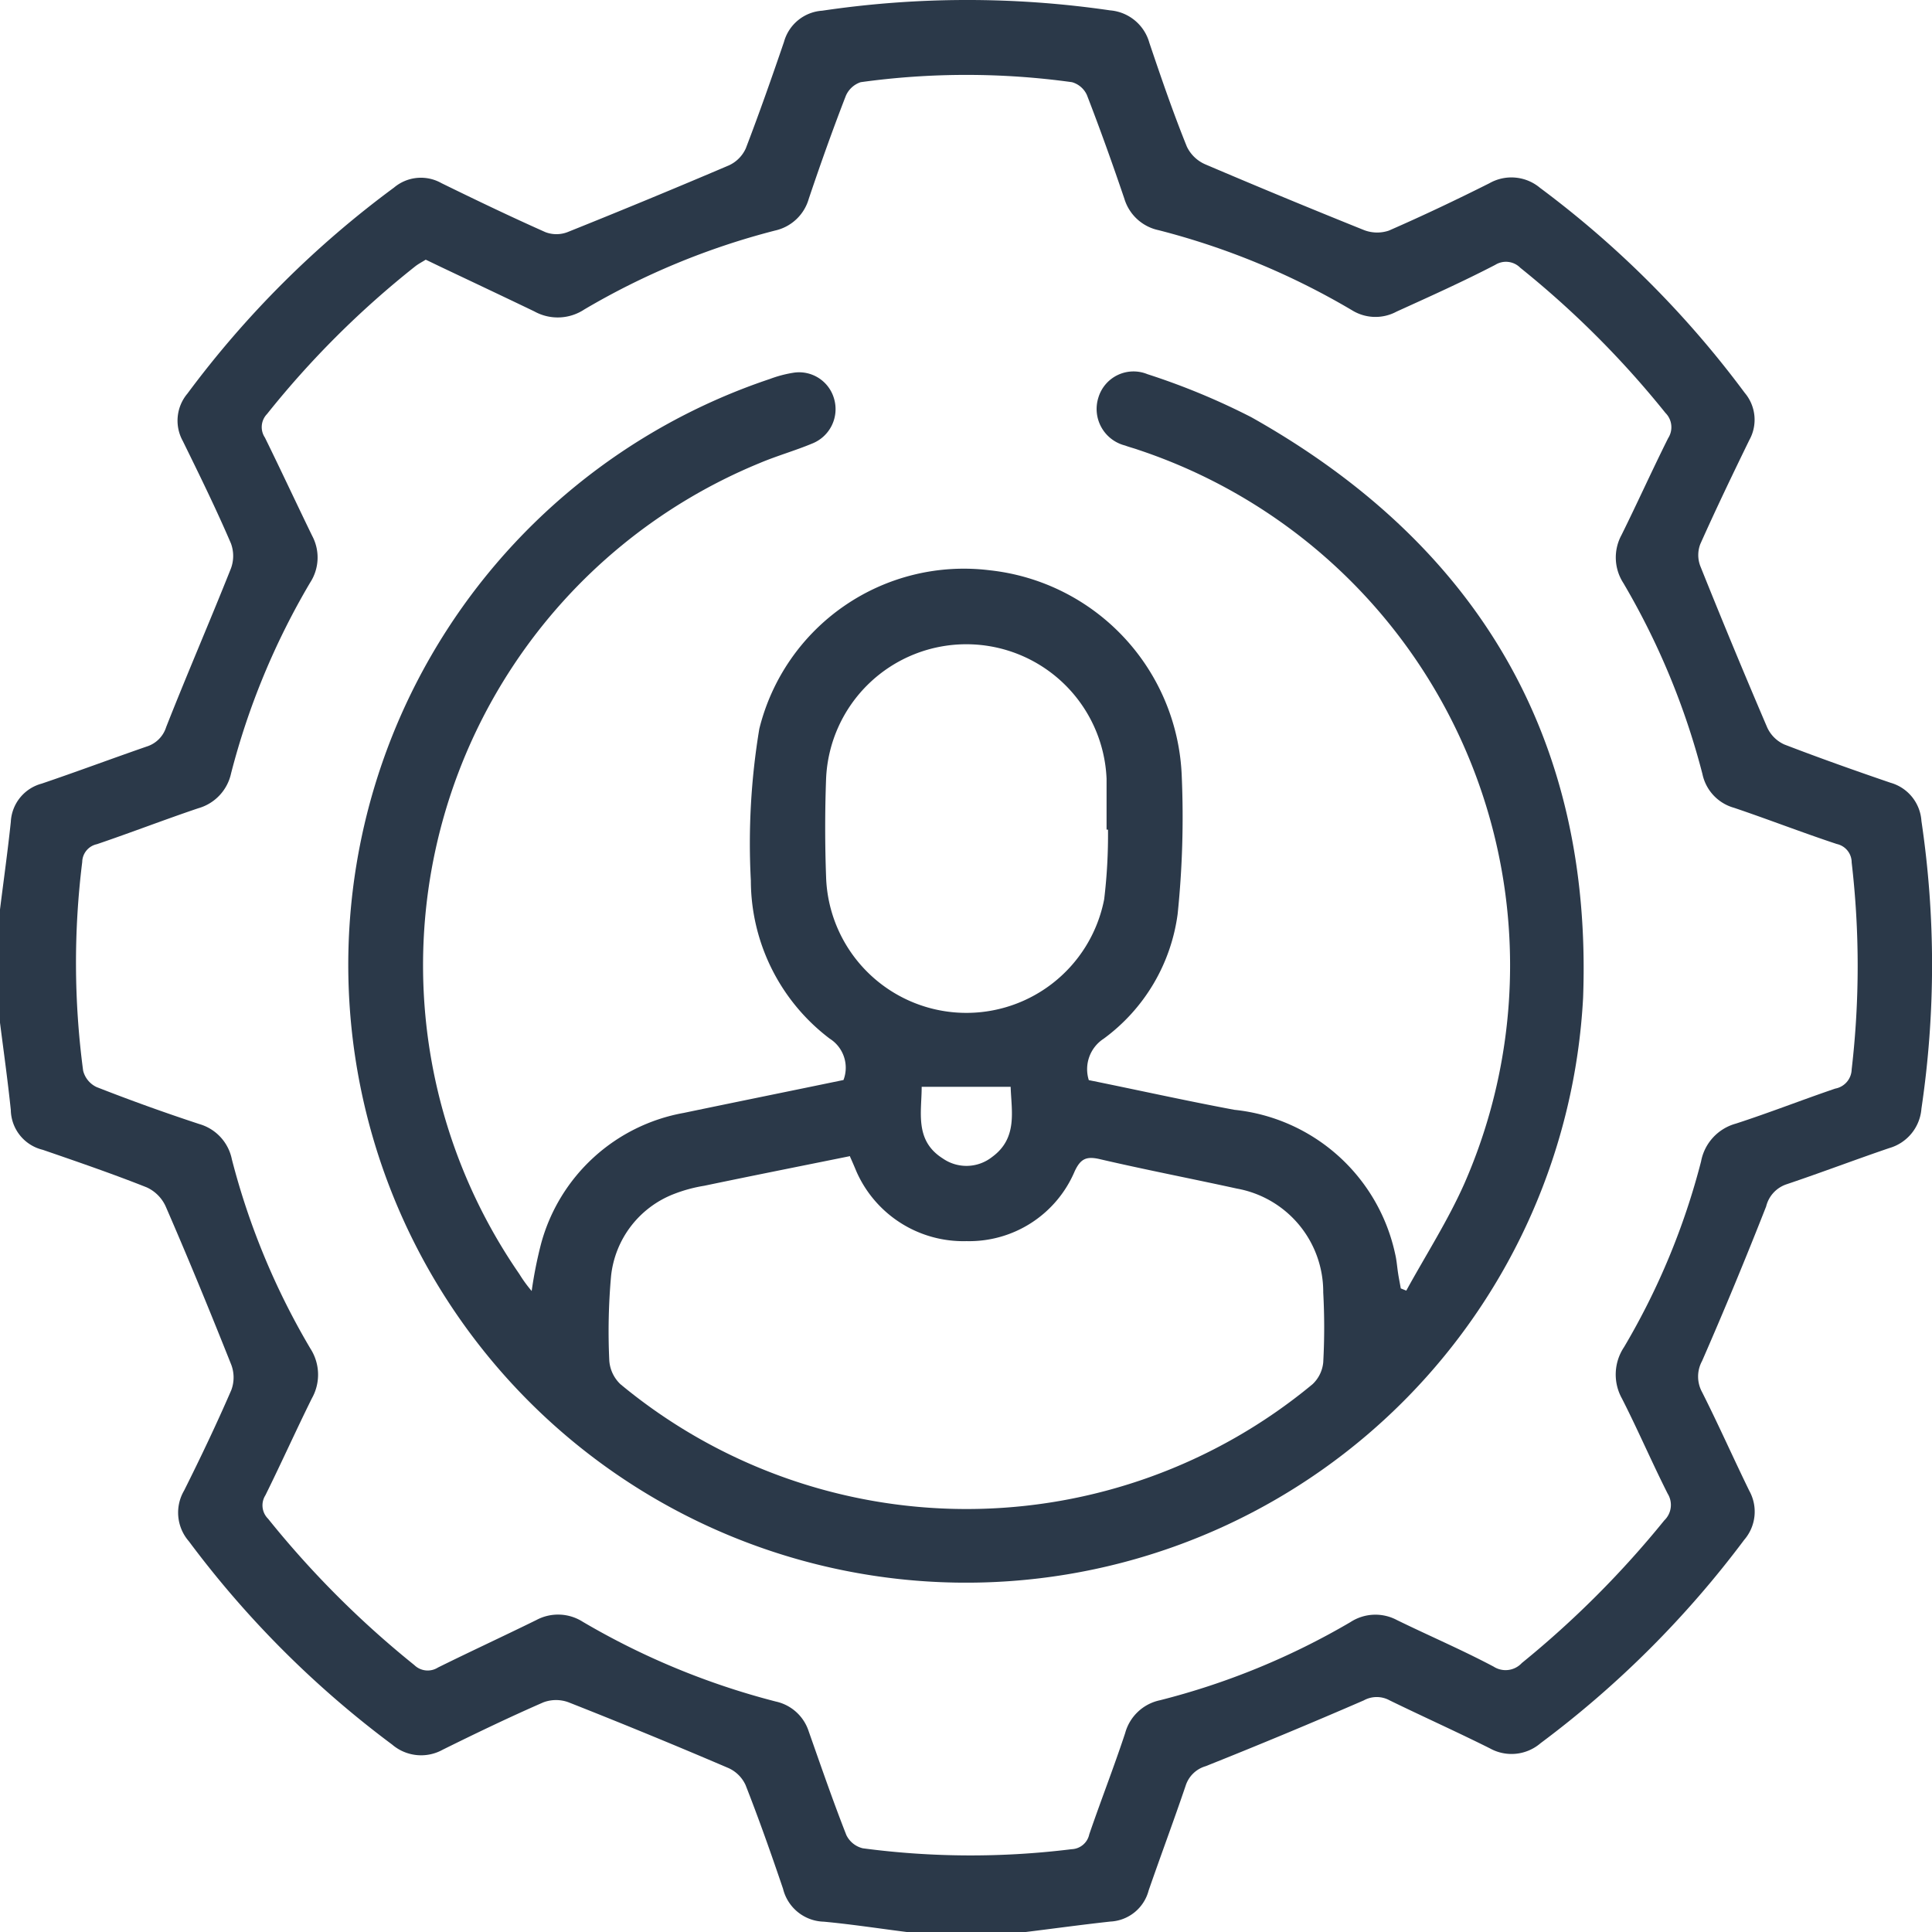
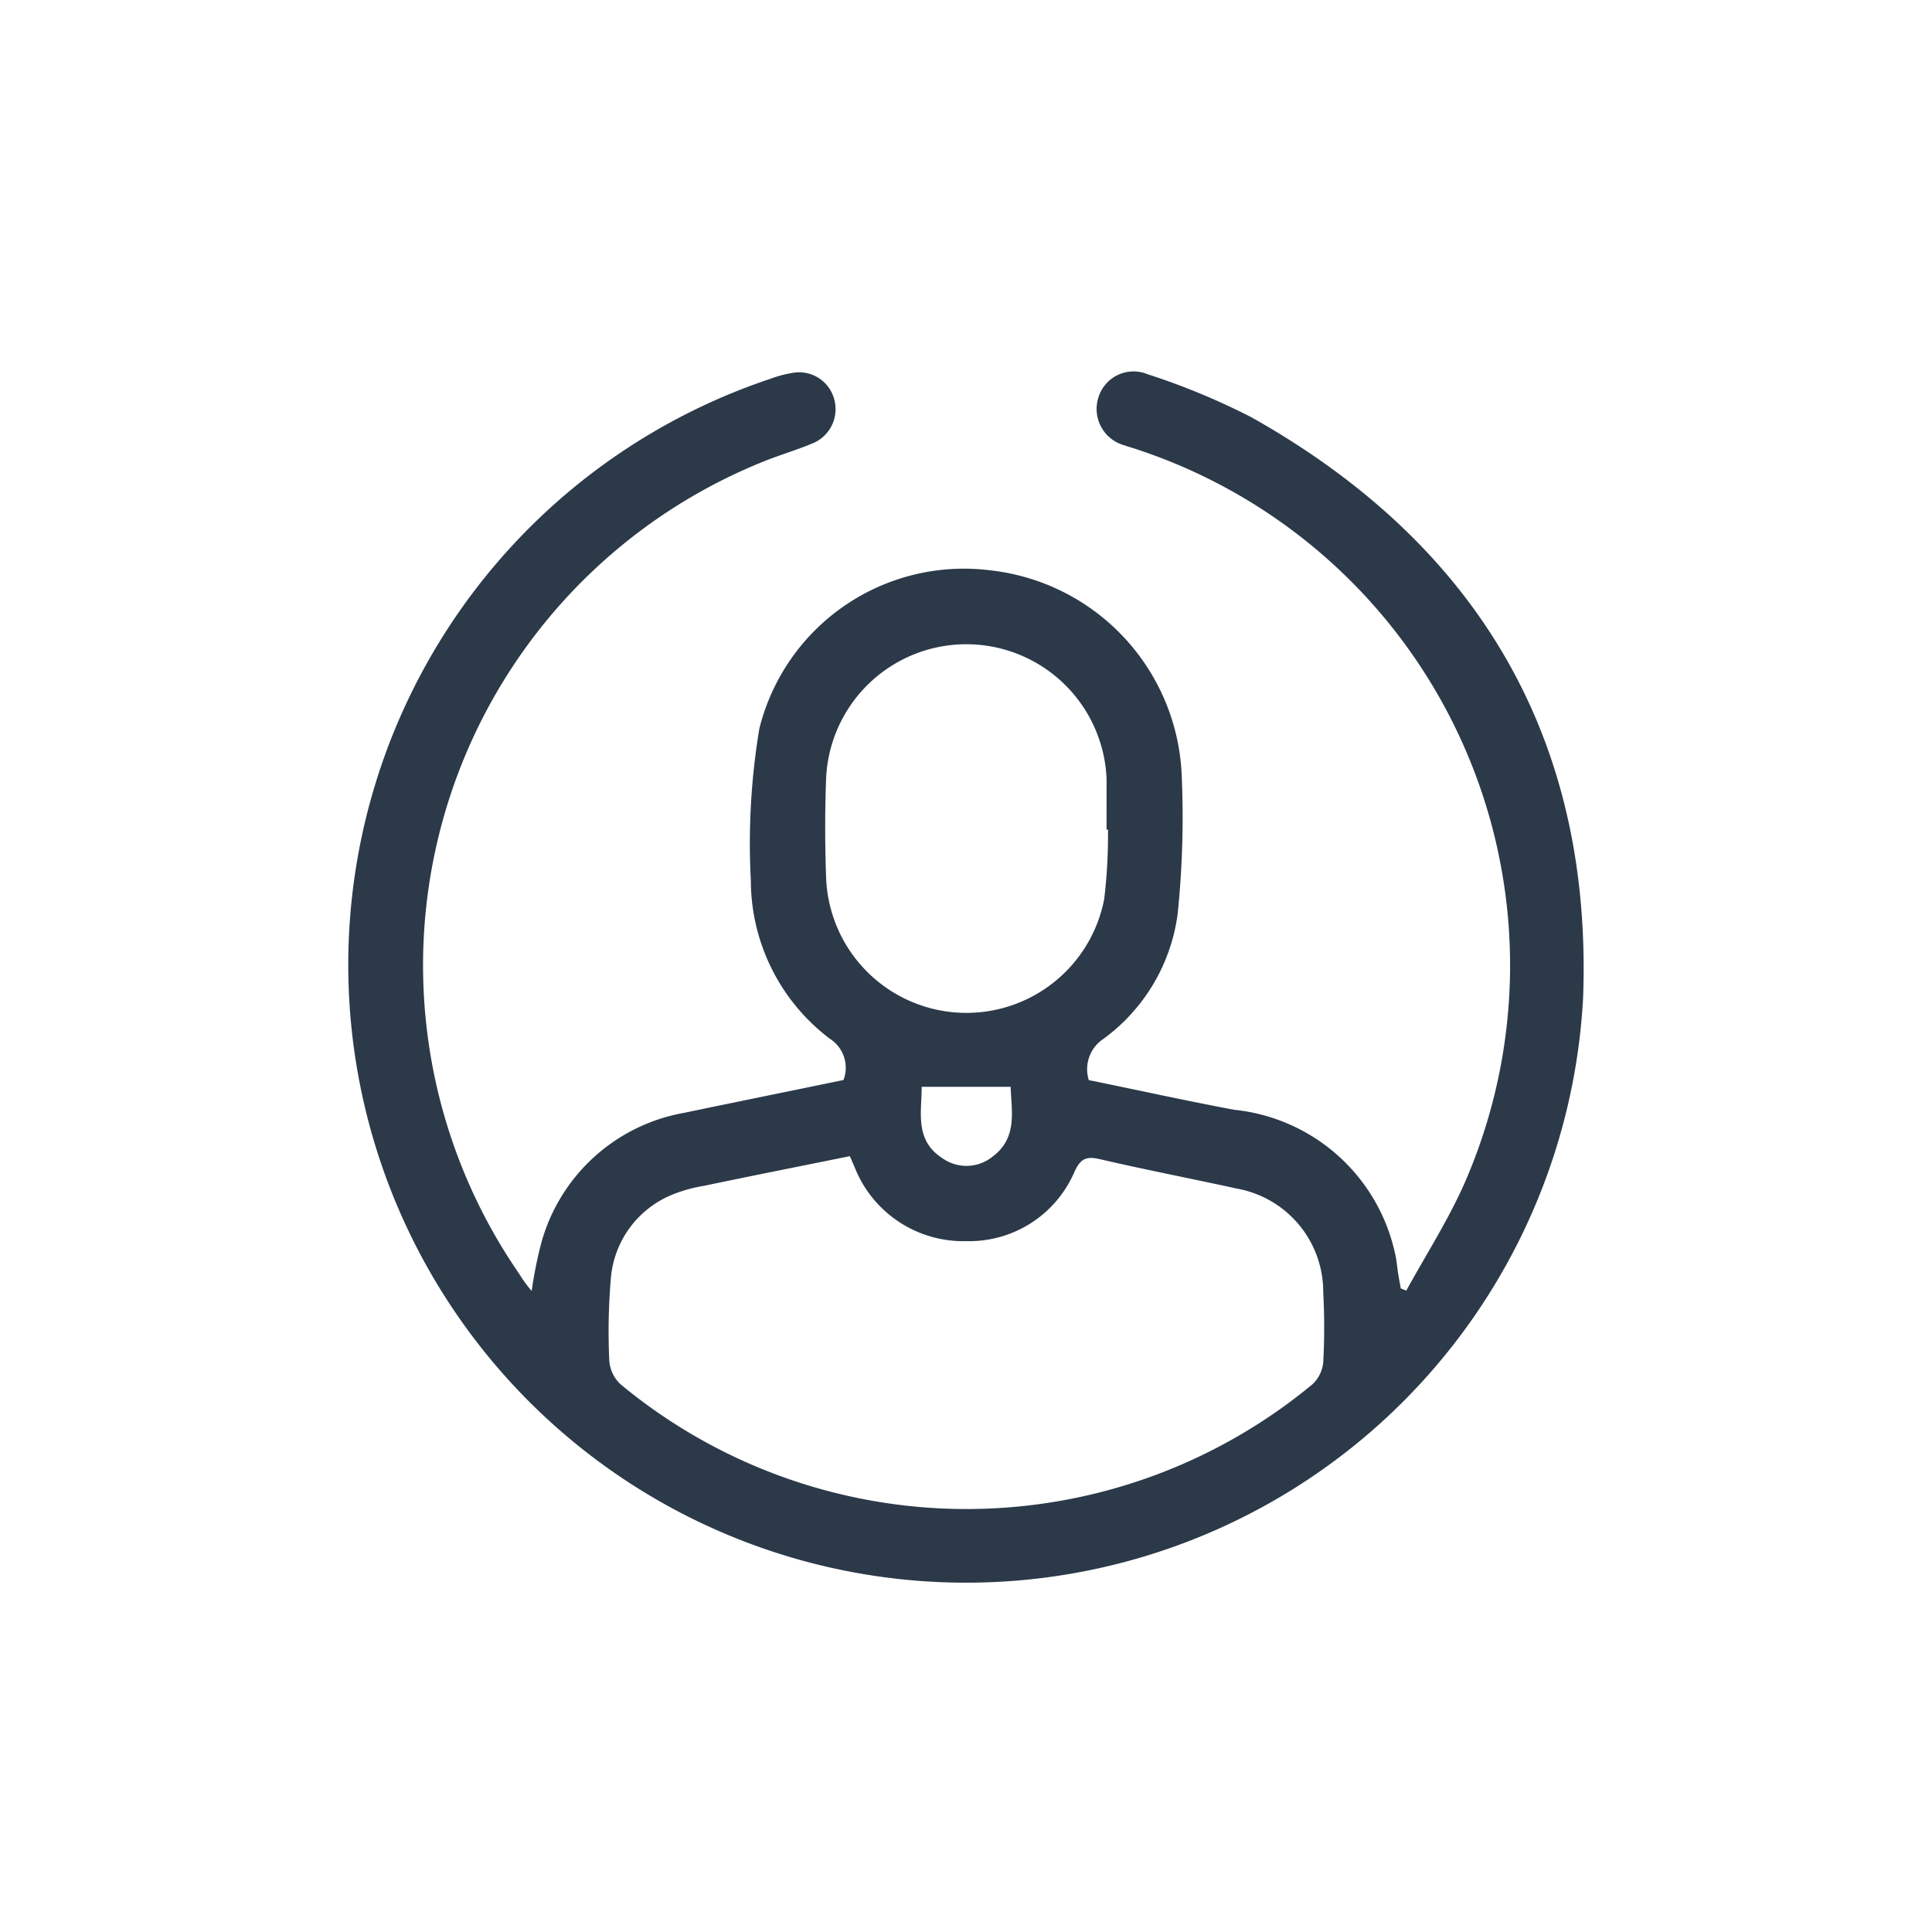
<svg xmlns="http://www.w3.org/2000/svg" width="46.992" height="47" viewBox="0 0 46.992 47">
  <g id="Layer_2" data-name="Layer 2" transform="translate(0 -0.001)">
    <g id="Layer_1" data-name="Layer 1" transform="translate(0 0.001)">
-       <path id="Path_2097" data-name="Path 2097" d="M0,22.122c.09-.722.188-1.418.263-2.13a1.014,1.014,0,0,1,.751-.931c.852-.289,1.7-.606,2.548-.9a.722.722,0,0,0,.48-.476c.509-1.292,1.061-2.566,1.574-3.855a.877.877,0,0,0,0-.614c-.361-.841-.765-1.664-1.169-2.487a1.021,1.021,0,0,1,.112-1.155,23.969,23.969,0,0,1,5.024-5.01,1.014,1.014,0,0,1,1.155-.108c.834.408,1.675.812,2.527,1.191a.751.751,0,0,0,.538,0q1.971-.79,3.927-1.624a.83.83,0,0,0,.411-.415c.328-.855.632-1.722.928-2.588A1.036,1.036,0,0,1,20,.261,24.038,24.038,0,0,1,27,.253a1.083,1.083,0,0,1,.956.79c.289.855.581,1.707.913,2.527a.888.888,0,0,0,.451.43q1.913.816,3.844,1.592a.888.888,0,0,0,.617.018c.827-.361,1.639-.747,2.444-1.151a1.083,1.083,0,0,1,1.234.112,24.132,24.132,0,0,1,4.977,4.984,1.014,1.014,0,0,1,.112,1.151c-.408.837-.812,1.678-1.191,2.527a.747.747,0,0,0,0,.538q.79,1.971,1.628,3.927a.837.837,0,0,0,.415.411c.852.328,1.718.635,2.584.931a1.036,1.036,0,0,1,.751.931,23.789,23.789,0,0,1,0,6.995,1.083,1.083,0,0,1-.783.96c-.837.285-1.664.6-2.5.881a.758.758,0,0,0-.494.538q-.744,1.895-1.559,3.761a.787.787,0,0,0,0,.754c.4.794.758,1.6,1.148,2.4a1.047,1.047,0,0,1-.123,1.195A24.356,24.356,0,0,1,37.472,42.4a1.083,1.083,0,0,1-1.234.126c-.8-.4-1.628-.772-2.436-1.166a.653.653,0,0,0-.632,0q-1.913.83-3.844,1.6a.722.722,0,0,0-.487.473c-.289.852-.606,1.7-.9,2.548a1.014,1.014,0,0,1-.931.758c-.722.079-1.422.177-2.133.263H22.125c-.7-.087-1.39-.195-2.086-.26a1.05,1.05,0,0,1-.993-.8c-.289-.852-.588-1.7-.913-2.527a.837.837,0,0,0-.411-.408q-1.938-.83-3.891-1.6a.877.877,0,0,0-.614,0c-.827.361-1.639.751-2.447,1.151a1.083,1.083,0,0,1-1.231-.123,24.139,24.139,0,0,1-4.945-4.945,1.061,1.061,0,0,1-.116-1.234c.4-.8.79-1.617,1.148-2.444a.877.877,0,0,0,0-.614c-.513-1.289-1.039-2.573-1.592-3.844a.931.931,0,0,0-.466-.473c-.837-.332-1.689-.624-2.527-.913A1.014,1.014,0,0,1,.263,27C.188,26.28.09,25.584,0,24.876ZM10.355,6.317c-.083.054-.177.1-.26.166a22.407,22.407,0,0,0-3.6,3.588.458.458,0,0,0-.051.574c.39.794.765,1.6,1.151,2.393a1.119,1.119,0,0,1-.051,1.133,17.845,17.845,0,0,0-1.924,4.642,1.13,1.13,0,0,1-.8.848c-.823.278-1.635.592-2.462.873A.451.451,0,0,0,2,20.967a19.9,19.9,0,0,0,.022,5.075.6.6,0,0,0,.328.4q1.234.484,2.5.9a1.123,1.123,0,0,1,.79.859,17.686,17.686,0,0,0,1.909,4.6,1.173,1.173,0,0,1,.036,1.213c-.386.78-.744,1.577-1.13,2.357a.458.458,0,0,0,.065.57A23.251,23.251,0,0,0,10.077,40.5a.466.466,0,0,0,.574.061c.794-.393,1.6-.765,2.393-1.155a1.119,1.119,0,0,1,1.133.043,18.2,18.2,0,0,0,4.692,1.938,1.083,1.083,0,0,1,.8.722c.3.852.592,1.7.917,2.527a.6.6,0,0,0,.4.321,19.927,19.927,0,0,0,5.078.022.455.455,0,0,0,.43-.361c.282-.823.6-1.635.873-2.462a1.115,1.115,0,0,1,.848-.8,17.772,17.772,0,0,0,4.631-1.9,1.112,1.112,0,0,1,1.13-.051c.783.383,1.577.722,2.353,1.133a.538.538,0,0,0,.686-.087,23.666,23.666,0,0,0,3.465-3.469.52.52,0,0,0,.083-.65c-.386-.765-.722-1.548-1.112-2.314a1.2,1.2,0,0,1,.051-1.252,17.361,17.361,0,0,0,1.873-4.515,1.177,1.177,0,0,1,.845-.92c.812-.263,1.61-.577,2.418-.852a.487.487,0,0,0,.4-.466,21.753,21.753,0,0,0,0-5.035.458.458,0,0,0-.361-.448c-.841-.278-1.668-.6-2.5-.881a1.083,1.083,0,0,1-.769-.823,18.047,18.047,0,0,0-1.924-4.645,1.144,1.144,0,0,1-.043-1.169c.386-.78.744-1.574,1.133-2.353a.491.491,0,0,0-.065-.614,22.988,22.988,0,0,0-3.53-3.53.491.491,0,0,0-.61-.072c-.8.415-1.606.776-2.4,1.137a1.083,1.083,0,0,1-1.083-.032A18.014,18.014,0,0,0,28.182,5.6a1.108,1.108,0,0,1-.834-.765c-.289-.852-.592-1.7-.913-2.527A.567.567,0,0,0,26.074,2a18.722,18.722,0,0,0-5.14,0,.6.6,0,0,0-.361.332c-.321.827-.617,1.66-.9,2.5a1.1,1.1,0,0,1-.819.776,17.888,17.888,0,0,0-4.642,1.92,1.173,1.173,0,0,1-1.216.047c-.751-.361-1.516-.722-2.277-1.083Z" transform="translate(0 -0.001)" fill="#2b3949" />
      <path id="Path_2098" data-name="Path 2098" d="M27.924,47.413a10.251,10.251,0,0,1,.231-1.159,4.4,4.4,0,0,1,3.469-3.173c1.3-.271,2.6-.534,3.884-.8a.837.837,0,0,0-.336-1.007,4.833,4.833,0,0,1-1.917-3.844,16.991,16.991,0,0,1,.206-3.692,5.125,5.125,0,0,1,5.605-3.855,5.237,5.237,0,0,1,4.67,5.017,22.959,22.959,0,0,1-.1,3.342,4.494,4.494,0,0,1-1.8,3.035.884.884,0,0,0-.361,1.007c1.177.238,2.353.5,3.541.722a4.469,4.469,0,0,1,3.909,3.5c.036.148.047.3.069.451s.047.263.069.393l.134.054c.473-.863,1.011-1.7,1.411-2.6a13.217,13.217,0,0,0-7.941-17.855c-.1-.036-.206-.061-.307-.1a.917.917,0,0,1-.65-1.173.892.892,0,0,1,1.191-.563,16.928,16.928,0,0,1,2.527,1.047c5.5,3.09,8.3,7.807,8.07,14.116A15.028,15.028,0,1,1,33.717,25.23a2.927,2.927,0,0,1,.574-.152.884.884,0,0,1,.989.635.9.9,0,0,1-.523,1.083c-.422.177-.863.3-1.289.48A13.207,13.207,0,0,0,27.624,47,3.206,3.206,0,0,0,27.924,47.413Zm7.746-3.281c-1.195.242-2.375.476-3.552.722a3.609,3.609,0,0,0-.722.195,2.411,2.411,0,0,0-1.541,2,15.1,15.1,0,0,0-.043,2.061.877.877,0,0,0,.271.57,13.186,13.186,0,0,0,16.834,0,.837.837,0,0,0,.26-.531,15.647,15.647,0,0,0,0-1.7,2.552,2.552,0,0,0-2.1-2.527c-1.119-.245-2.245-.462-3.36-.722-.307-.065-.444,0-.585.3A2.786,2.786,0,0,1,38.5,46.2a2.841,2.841,0,0,1-2.675-1.689c-.047-.112-.094-.224-.159-.368Zm6.273-7.941h-.036V34.953a3.414,3.414,0,0,0-6.822,0c-.029.794-.029,1.592,0,2.386a3.414,3.414,0,0,0,6.764.545A13.123,13.123,0,0,0,41.942,36.191Zm-4.533,6.255c0,.621-.177,1.307.513,1.743a1.007,1.007,0,0,0,1.2-.036c.628-.458.469-1.119.451-1.707Z" transform="translate(-14.992 -16.012)" fill="#2b3949" />
    </g>
  </g>
</svg>